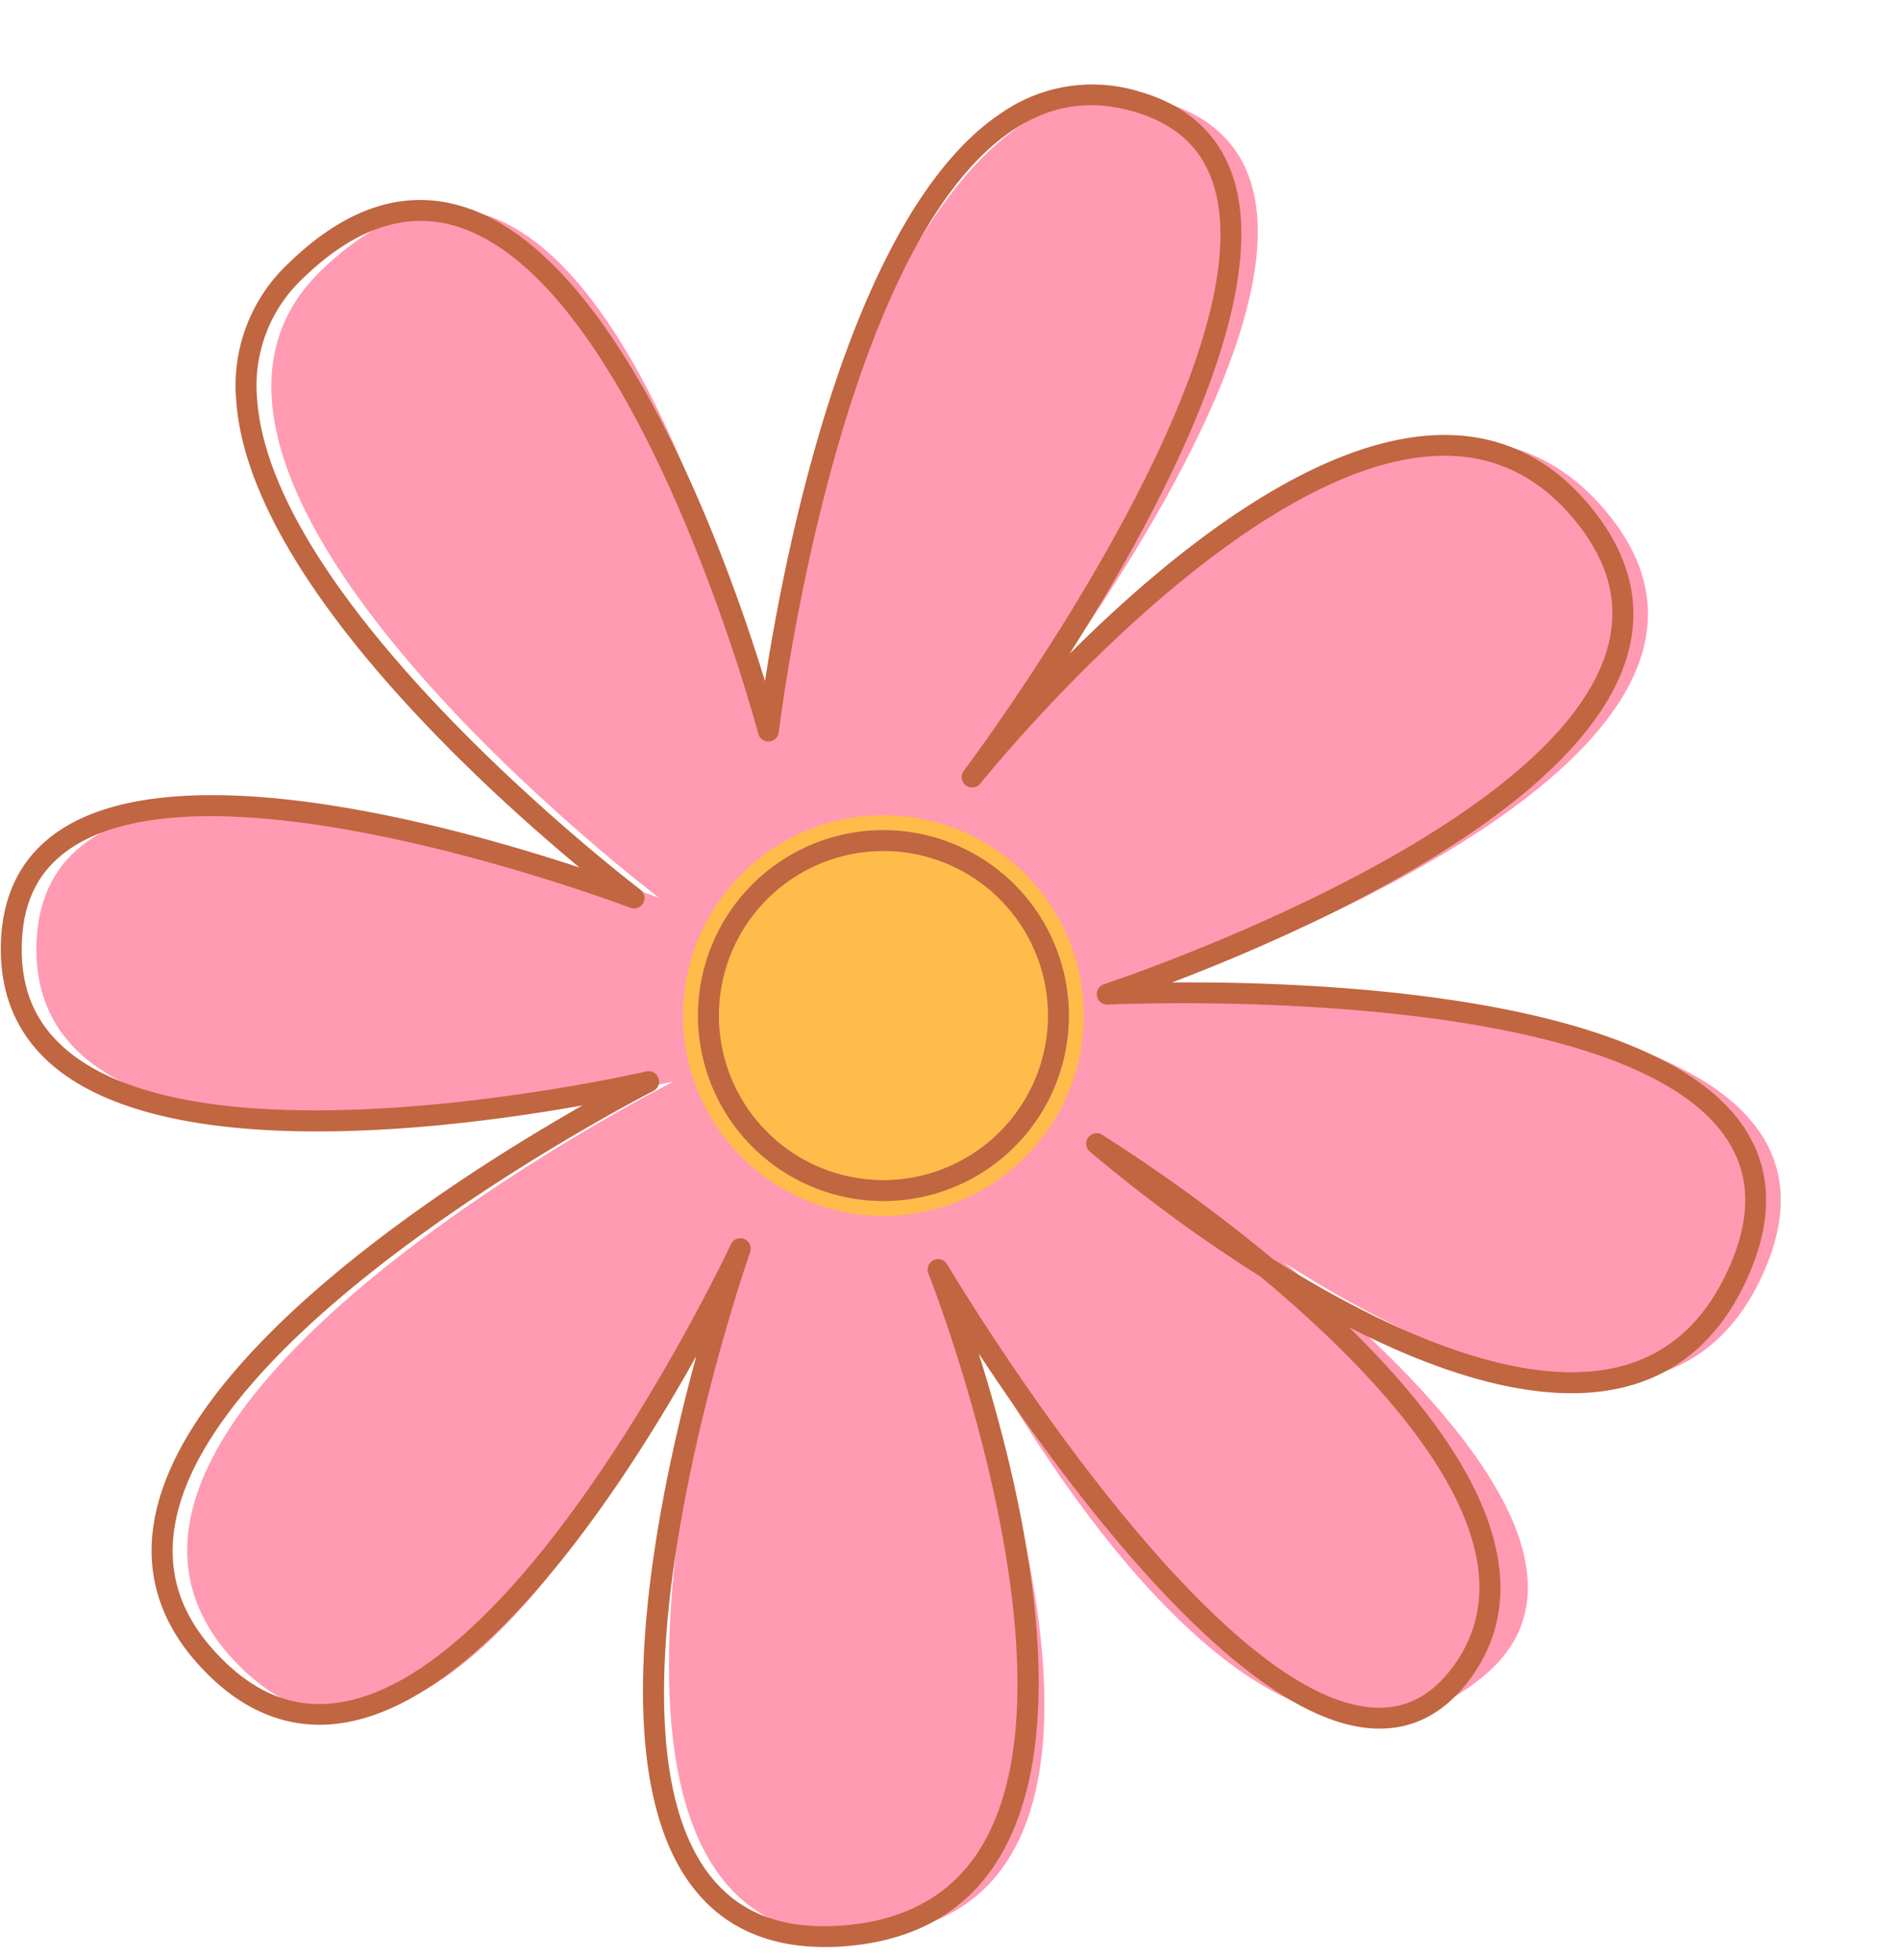
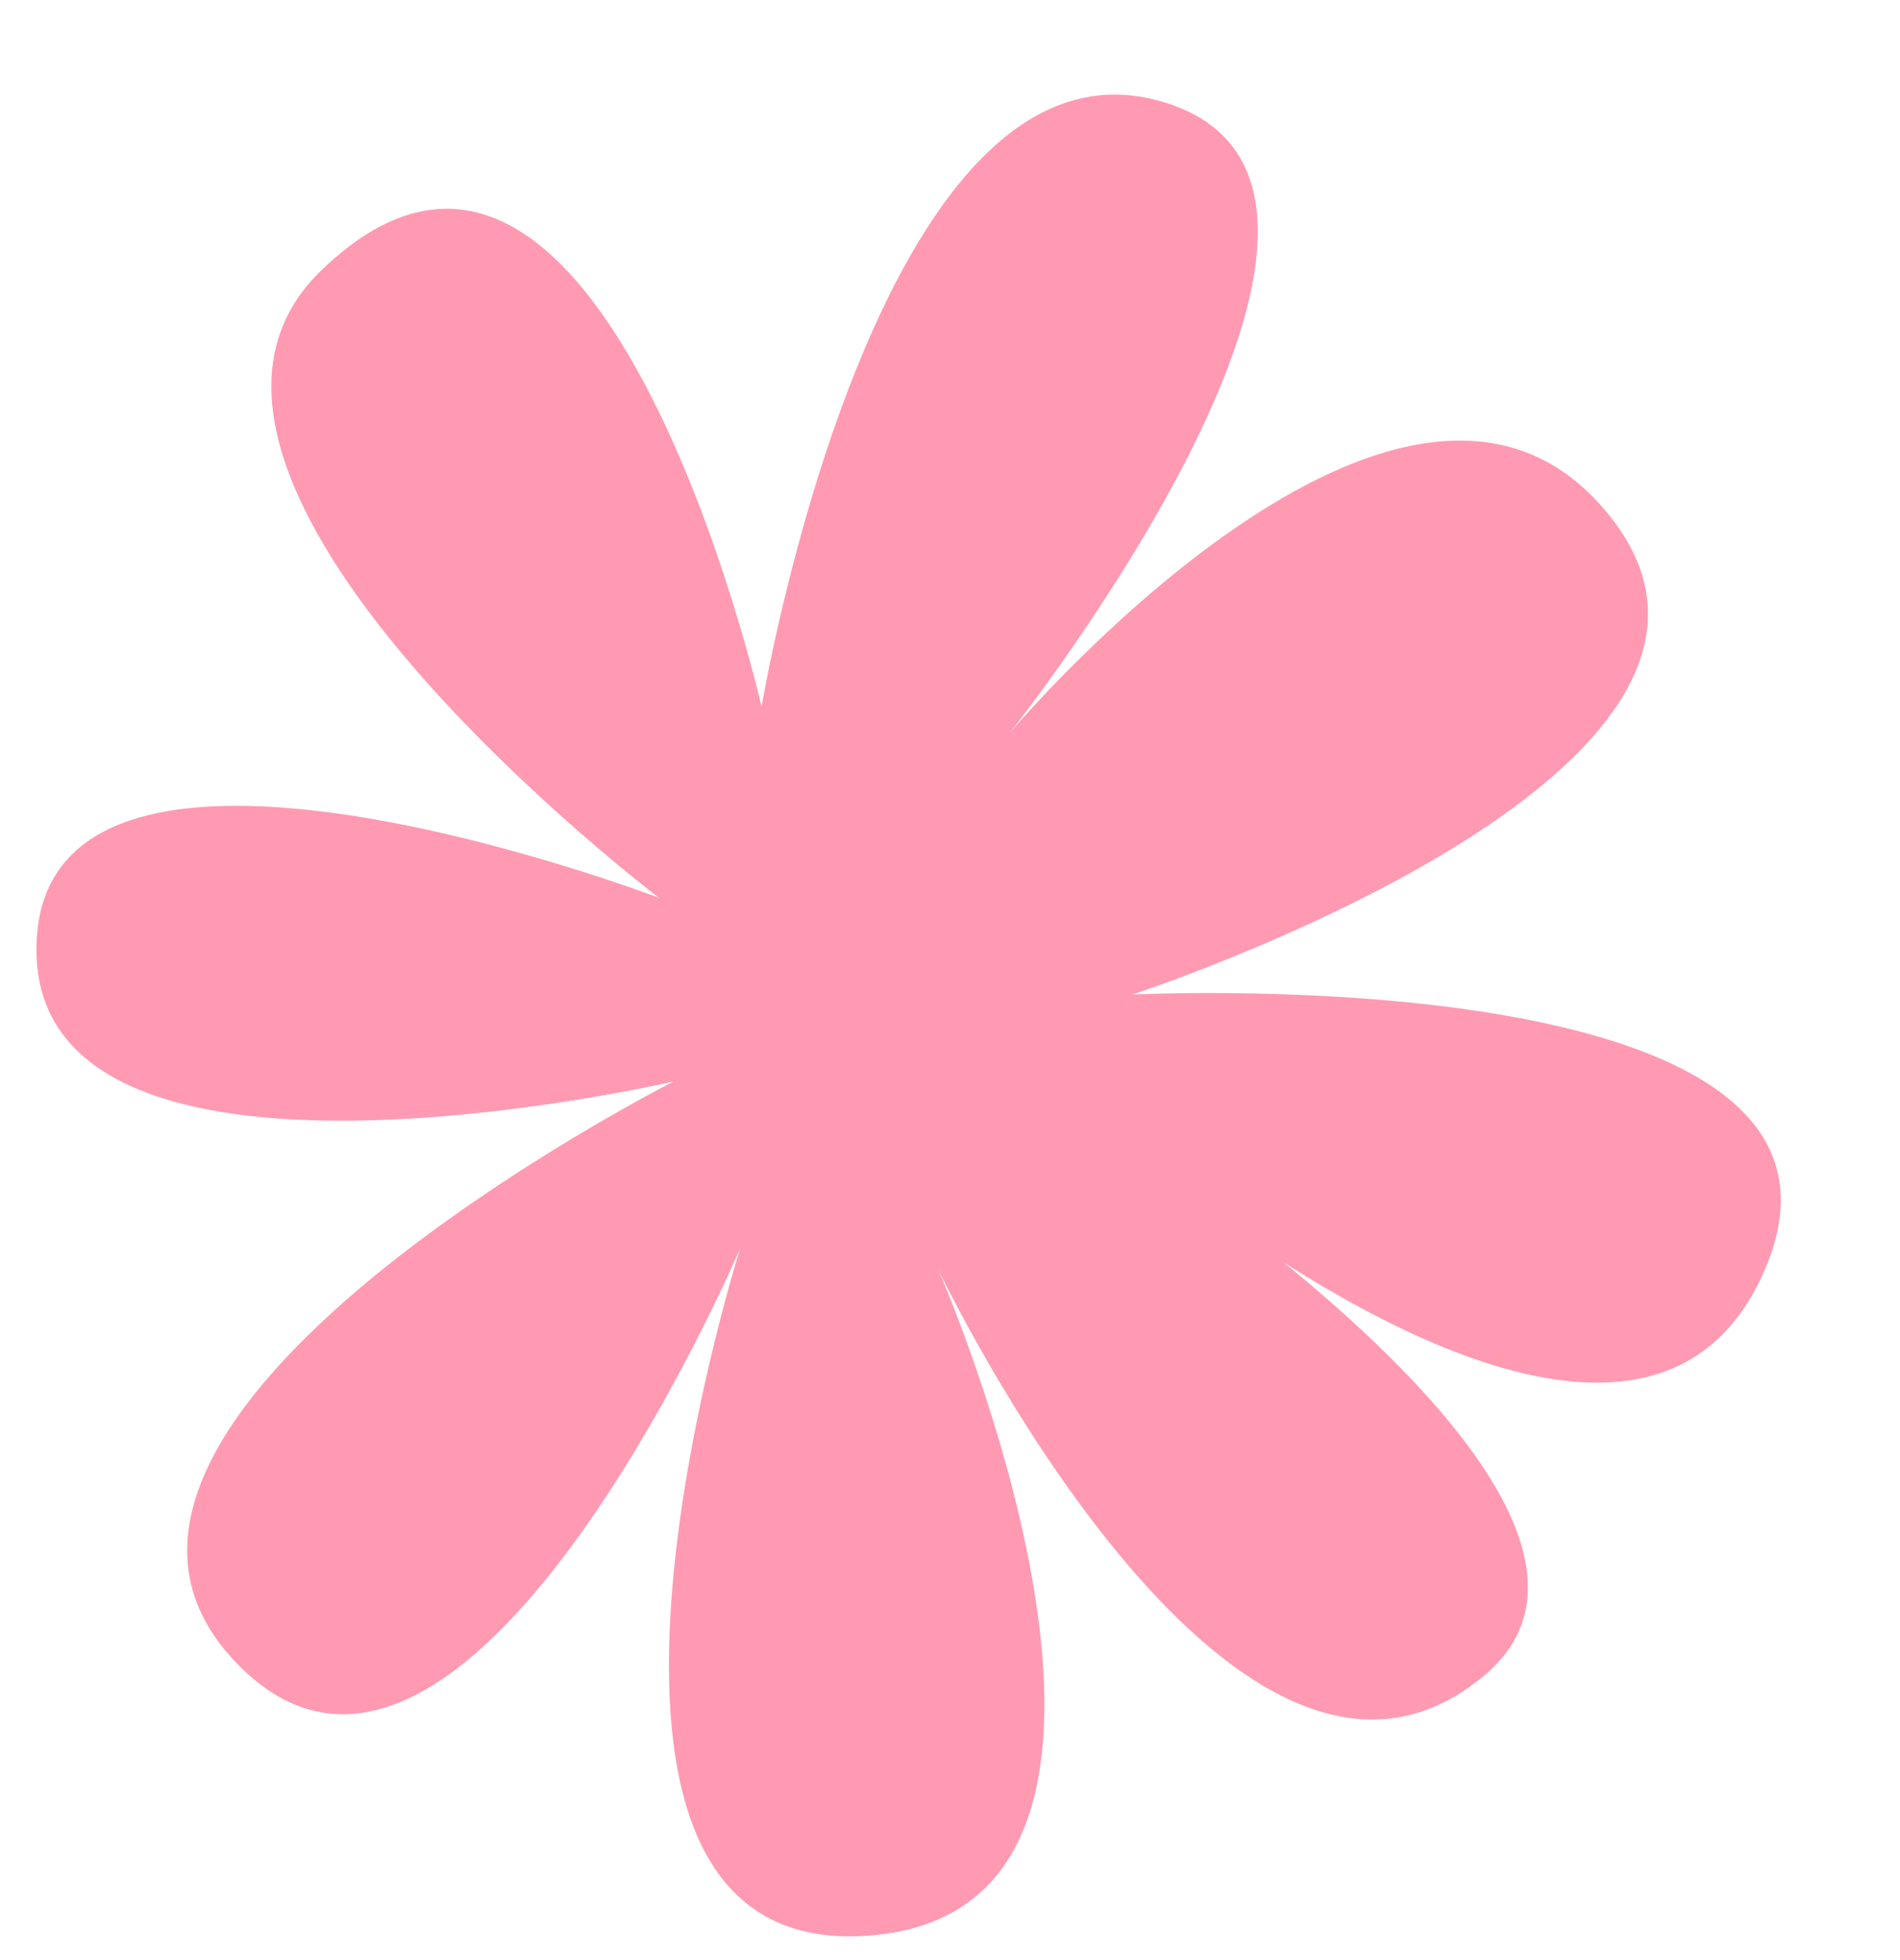
<svg xmlns="http://www.w3.org/2000/svg" data-name="Capa 1" height="467.9" preserveAspectRatio="xMidYMid meet" version="1.0" viewBox="9.3 -11.8 453.6 467.9" width="453.6" zoomAndPan="magnify">
  <g id="change1_1">
    <path d="M191.11,156.94S218.54-7.19,286.54,12.41,250.35,163.2,250.35,163.2s95-112.76,143.38-51.67-114.1,114.11-114.1,114.11,183.26-9.23,151,65.69-153.3-30-153.3-30,134.22,86.52,86.45,126.78c-60.18,50.72-130.48-96.82-130.48-96.82s67.08,153.3-17.06,159.06S186,286.27,186,286.27,119.42,442.32,65.24,384.69,170.13,246.38,170.13,246.38,16.83,282.11,18,214.11s148.68-11.53,148.68-11.53S34.47,102.49,86,52.75C152.84-11.8,191.11,156.94,191.11,156.94Z" fill="#ff9ab2" />
  </g>
  <g id="change2_1">
-     <circle cx="220.2" cy="230.66" fill="#ffbc4b" r="47.83" />
-   </g>
+     </g>
  <g id="change3_1">
-     <path d="M425.29,256.82C403.46,225.4,323.4,222.5,289.1,222.75c30.33-11.53,97.49-40.82,108.57-77.6,3.64-12.07.95-23.91-8-35.17-9.42-11.9-21.35-17.93-35.46-17.94h0c-31.1,0-66.41,29.12-89.58,52.28,21.06-33.07,48.77-84.61,39-114-3.38-10.15-10.9-17-22.36-20.27a38.08,38.08,0,0,0-32.93,5.14c-36.06,24-51.69,105-56.41,135.62-8.86-28.88-35-102.92-73-113.55C105.3,33.41,91.63,38,78.25,51A39.9,39.9,0,0,0,65.66,83.32c2.48,41.43,57.47,91.62,82,112-29.06-9.61-95.45-28.23-124.3-8.74-9,6.08-13.66,15.31-13.86,27.46S13.73,236,22.7,243.26C51,266.1,117.41,257.64,148.39,252.1c-29.84,17-95.12,58.4-102.26,99.13-2.27,12.95,1.53,24.79,11.29,35.18,10,10.69,21.46,15.09,33.92,13.09,33.5-5.39,66.66-56.16,84.21-87.57-9.82,35.88-22.46,98.47-1,126.65,7.3,9.6,17.93,14.45,31.64,14.45,1.38,0,2.8,0,4.24-.14,16.73-1.15,29.19-8,37-20.48,19.66-31.25,5.42-89.77-4.49-121.09,20.14,30.53,61.91,87.58,94,89.52,9.06.55,16.73-3.21,22.84-11.17,6.71-8.74,9.08-18.87,7-30.09-3.39-18.57-18.38-37.87-35.45-54.53,17.49,8.95,36.33,15.77,53.15,15.77a52.89,52.89,0,0,0,11.83-1.27c13.89-3.18,24.19-12.34,30.6-27.23C432.76,278.74,432.22,266.79,425.29,256.82Zm-3,33.52c-5.75,13.34-14.87,21.53-27.13,24.33-24.14,5.53-56.6-9.94-82-25.9a400.62,400.62,0,0,0-40.54-29.53,2.5,2.5,0,0,0-3,4A364.06,364.06,0,0,0,310.25,293c22.7,18.92,47.36,44.21,51.61,67.5,1.78,9.77-.26,18.57-6.08,26.15-5.11,6.65-11.19,9.66-18.57,9.22-40.28-2.44-101.16-104.75-101.77-105.79a2.5,2.5,0,0,0-4.48,2.2c.39,1,38,96.56,12.22,137.49-6.93,11-18.07,17.12-33.12,18.15-14.19,1-24.5-3.07-31.56-12.34-28.68-37.73,9.5-147.36,9.89-148.46A2.51,2.51,0,0,0,187,284a2.61,2.61,0,0,0-.94-.18,2.5,2.5,0,0,0-2.27,1.44c-.47,1-48,102.08-93.22,109.35-10.86,1.75-20.51-2-29.48-11.58-8.74-9.3-12-19.41-10-30.89,8.65-49.4,113.15-102.94,114.2-103.48a2.5,2.5,0,0,0-1.7-4.66c-1,.24-102.89,23.55-137.72-4.58C18,233.05,14.31,224.8,14.49,214.15s4-18.22,11.65-23.39c34.54-23.34,132.65,13.78,133.64,14.16a2.5,2.5,0,0,0,2.4-4.33C161.3,199.92,73.65,133,70.65,83A35.1,35.1,0,0,1,81.73,54.54c12-11.59,24-15.8,35.8-12.52,43.61,12.21,72.51,120.26,72.8,121.35a2.5,2.5,0,0,0,4.9-.35c.14-1.15,14-115.85,55.84-143.72,9-6,18.44-7.47,28.78-4.49,9.91,2.85,16.13,8.43,19,17C313,74.21,240.1,171.29,239.36,172.26a2.5,2.5,0,0,0,3.95,3.06C243.93,174.54,306.07,97,354.2,97h0c12.5,0,23.12,5.41,31.54,16,8,10,10.29,20.07,7.11,30.63-13.33,44.27-119,79.2-120,79.55a2.5,2.5,0,0,0,.9,4.87c1.21-.06,121.58-5.67,147.43,31.54C427.14,268.25,427.52,278.28,422.32,290.34Z" fill="#c06641" />
-   </g>
+     </g>
  <g id="change3_2">
-     <path d="M220.2,186.38a44.28,44.28,0,1,0,44.29,44.28A44.33,44.33,0,0,0,220.2,186.38Zm0,83.56a39.28,39.28,0,1,1,39.29-39.28A39.32,39.32,0,0,1,220.2,269.94Z" fill="#c06641" />
-   </g>
+     </g>
</svg>